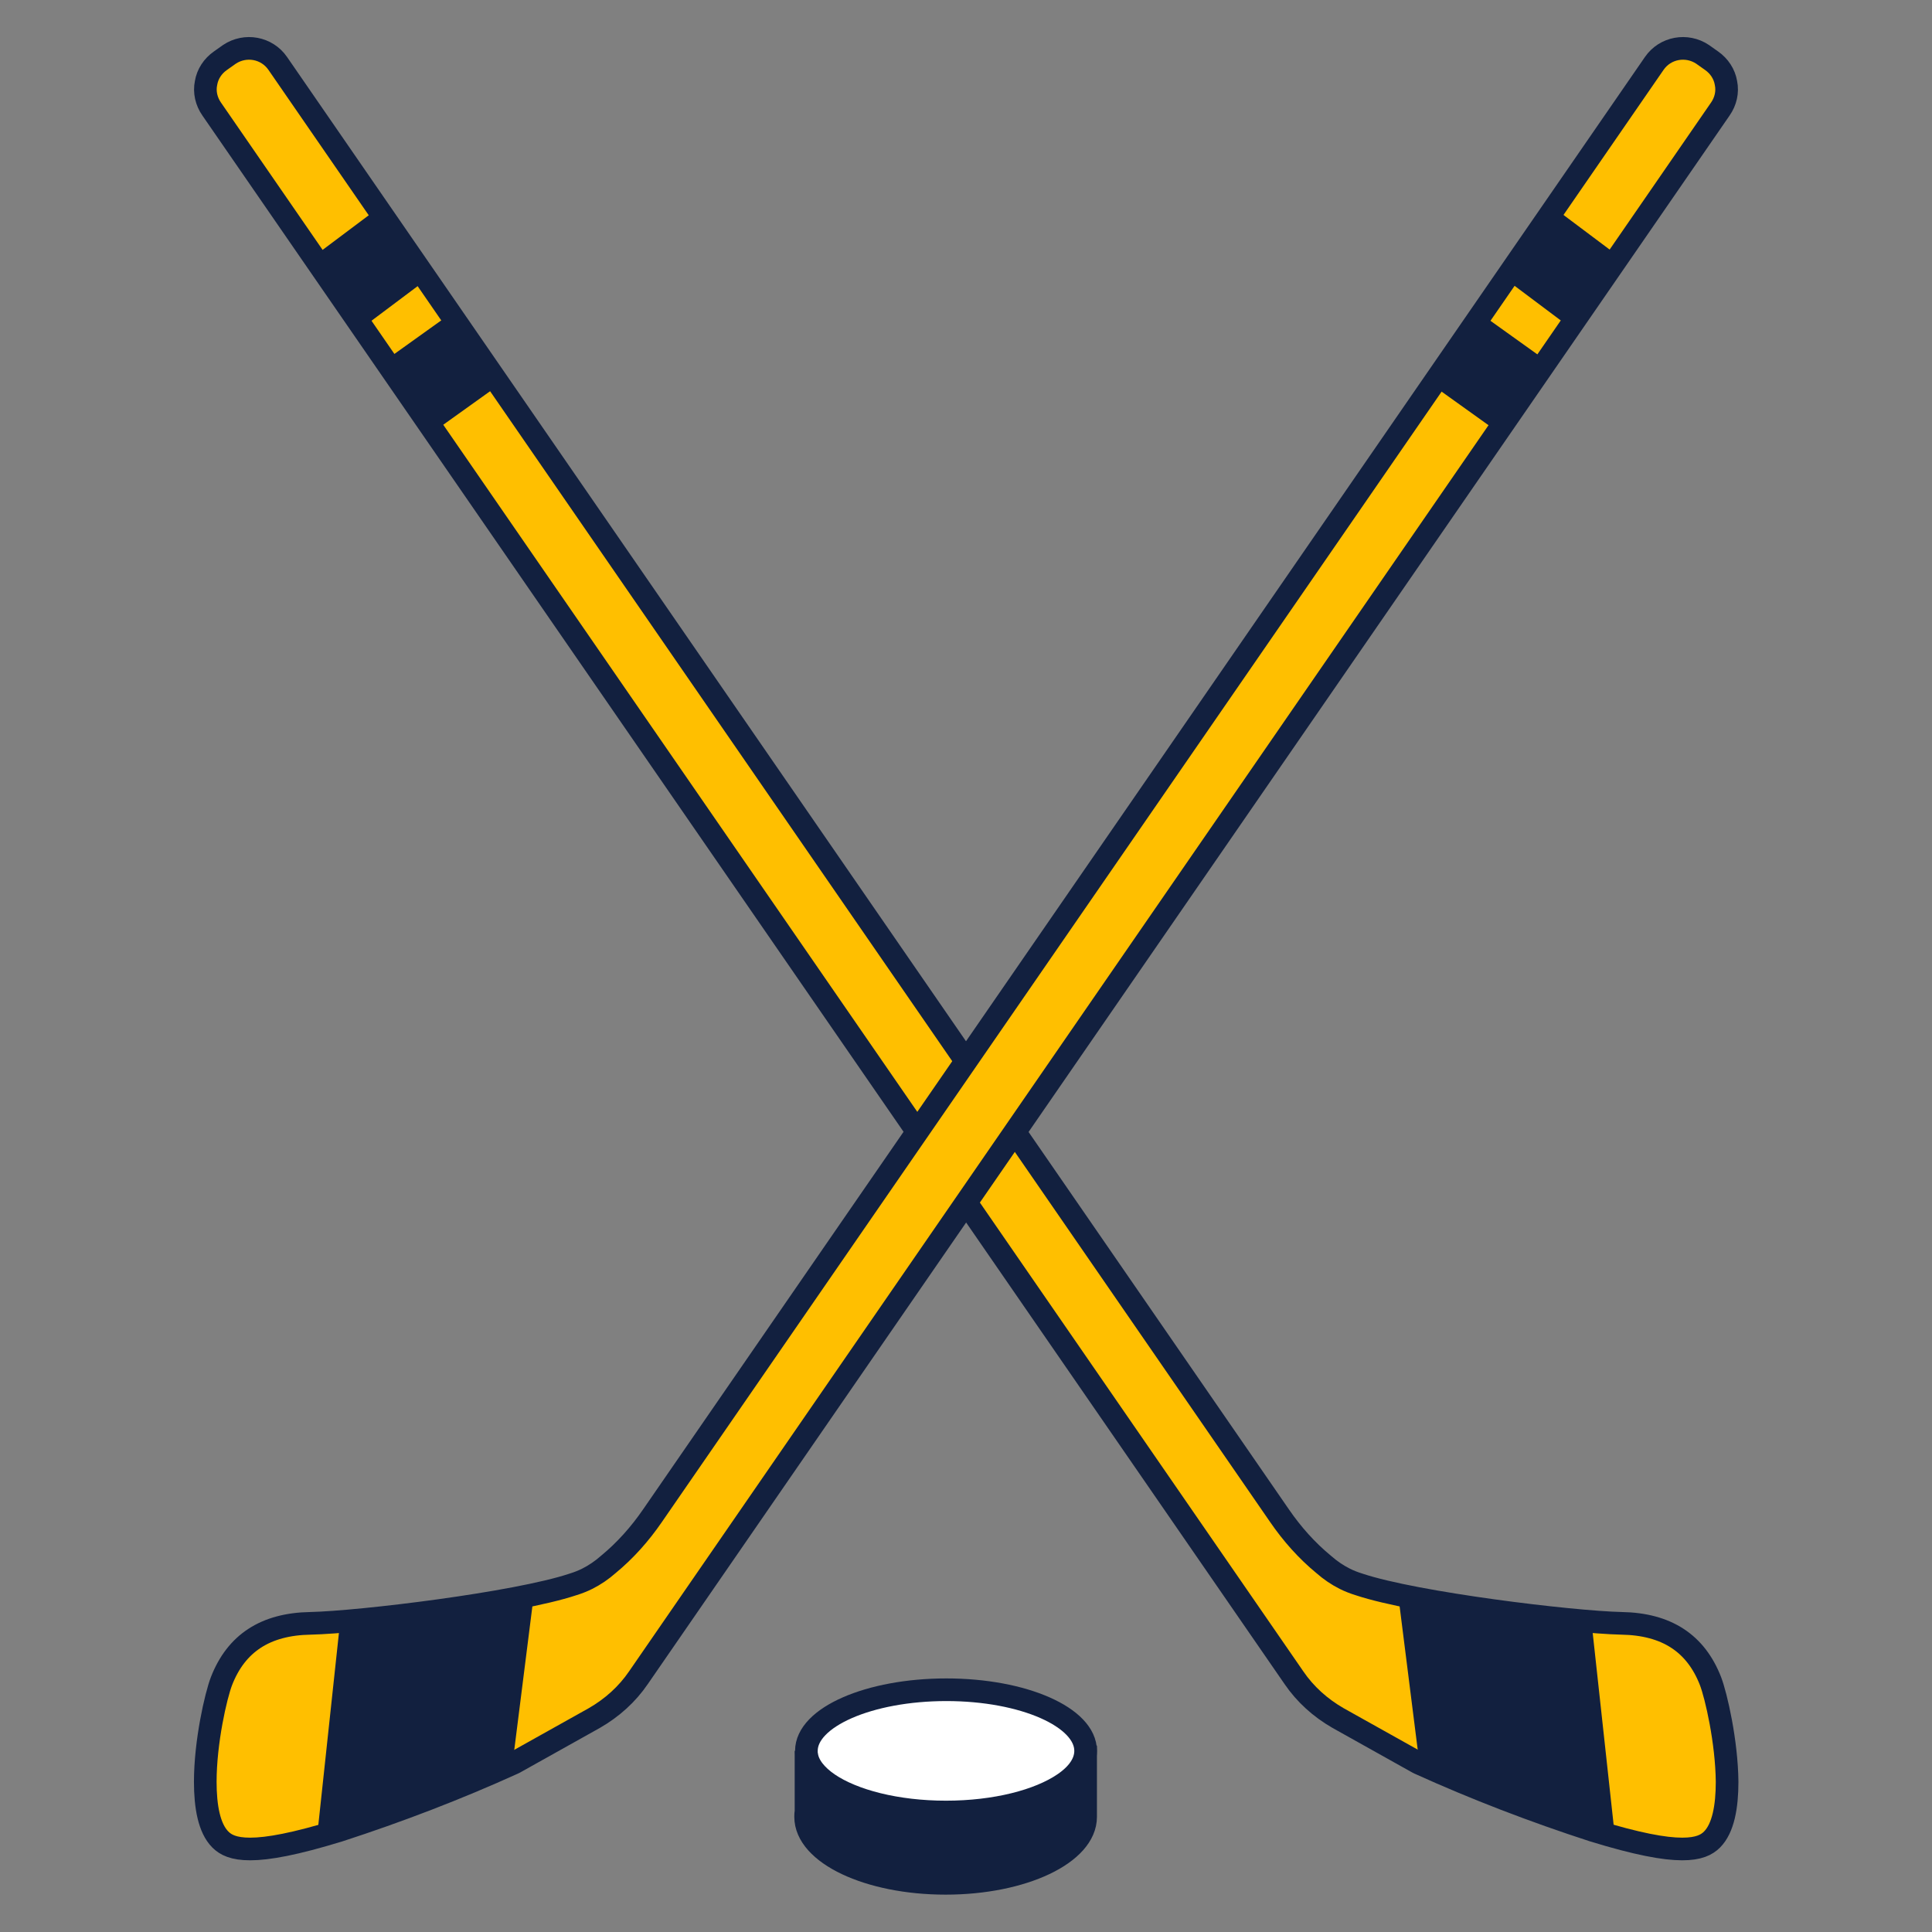
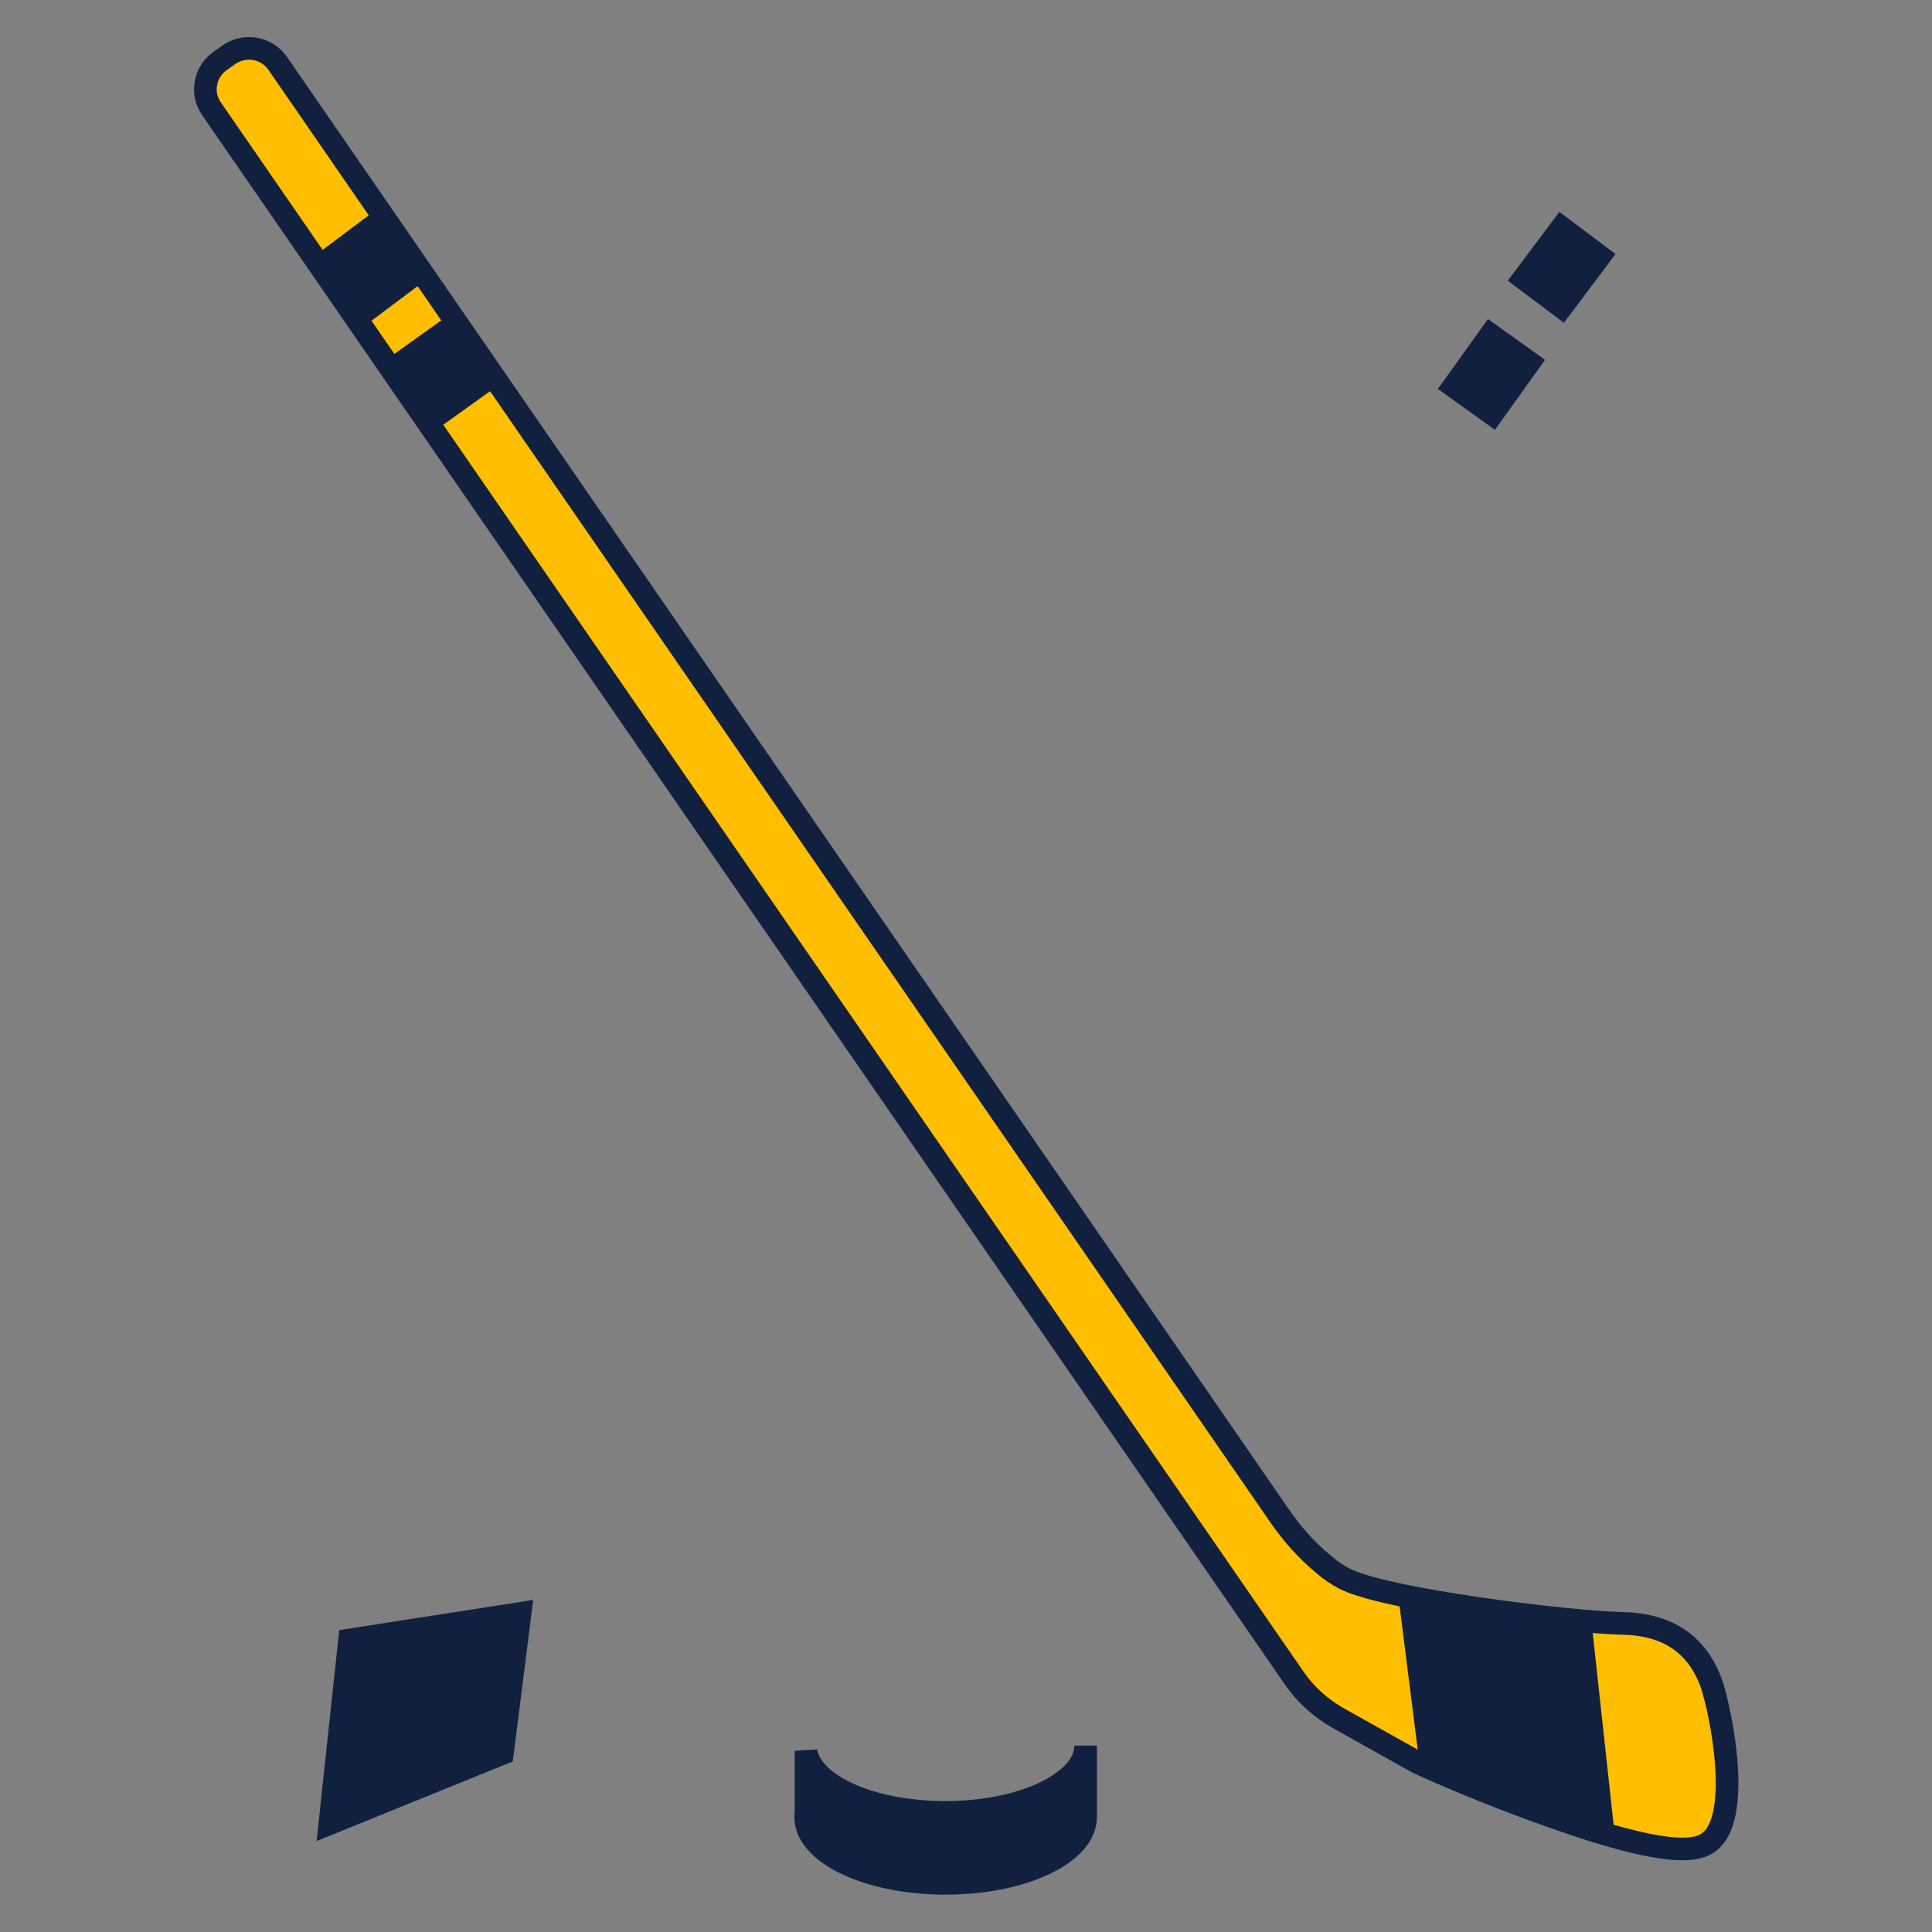
<svg xmlns="http://www.w3.org/2000/svg" version="1.1" id="Capa_1" x="0px" y="0px" viewBox="0 0 512 512" style="enable-background:new 0 0 512 512;" xml:space="preserve">
  <rect x="0" y="0" width="512" height="512" fill="#808080" stroke="none" />
  <style type="text/css"> .st0{fill:#12203F;stroke:#12203F;stroke-width:6;stroke-miterlimit:10;} .st1{fill:#FFFFFF;stroke:#12203F;stroke-width:6;stroke-miterlimit:10;} .st2{fill:#FFBF00;stroke:#12203F;stroke-width:6;stroke-miterlimit:10;} .st3{fill:#12203F;} </style>
  <title>GROUP 1</title>
  <g>
    <path class="st0" d="M287.7,462.6v18.9c0,9.7-16.6,17.6-37.1,17.6s-37.1-7.9-37.1-17.6c0-0.4,0-0.9,0.1-1.3V464 c0.4,3,2.5,5.8,5.7,8.2c6.6,4.9,18.1,8.1,31.2,8.1c13.1,0,24.6-3.2,31.2-8.1C285.6,469.4,287.7,466.1,287.7,462.6z" />
-     <path class="st1" d="M287.7,464c0,3.2-2.1,6.2-5.8,8.7c-6.6,4.5-18.1,7.5-31.2,7.5s-24.6-3-31.2-7.5c-3.2-2.2-5.3-4.8-5.7-7.5 c-0.1-0.4-0.1-0.8-0.1-1.2c0-8.9,16.6-16.2,37.1-16.2S287.7,455.1,287.7,464z" />
    <path class="st2" d="M453.3,445.5c-3.9-10-11.6-15.1-23.6-15.3c-13.2-0.3-54.5-5.3-69.5-10.3c-1.3-0.4-2.6-0.9-3.8-1.5 c-2-1-3.9-2.3-5.6-3.8c-4.5-3.7-8.4-8.1-11.7-12.9L73.6,16.8c-2.9-4.2-8.6-5.2-12.8-2.4l-2.4,1.7c-2,1.4-3.4,3.5-3.8,5.9 c-0.5,2.4,0.1,4.9,1.5,6.9l286.8,415.7c3,4.4,7,8,11.7,10.7l21.1,11.8l0.4,0.2c15,6.8,30.4,12.7,46.1,17.8 c11.7,3.6,18.9,4.9,23.6,4.9c4.4,0,6.5-1.1,7.9-2.5c3-3,4-8.8,4-15.3C457.6,461.6,454.8,449.4,453.3,445.5z" />
    <rect x="88.8" y="59.6" transform="matrix(0.8 -0.6 0.6 0.8 -23 73.09)" class="st3" width="18.6" height="22.8" />
    <rect x="107.5" y="87.7" transform="matrix(0.813 -0.582 0.582 0.813 -35.827 86.427)" class="st3" width="18.6" height="22.8" />
    <polygon class="st3" points="370.7,424 376.1,466.8 428.1,487.9 422,432 " />
-     <path class="st2" d="M58.7,445.5c3.9-10,11.6-15.1,23.6-15.3c13.2-0.3,54.5-5.3,69.5-10.3c1.3-0.4,2.6-0.9,3.8-1.5 c2-1,3.9-2.3,5.6-3.8c4.5-3.7,8.4-8.1,11.7-12.9L438.4,16.8c2.9-4.2,8.6-5.2,12.8-2.4l2.4,1.7c2,1.4,3.4,3.5,3.8,5.9 c0.5,2.4-0.1,4.9-1.5,6.9L169.2,444.6c-3,4.4-7,8-11.7,10.7l-21.1,11.8l-0.4,0.2c-15,6.8-30.4,12.7-46.1,17.8 C78.2,488.7,71,490,66.3,490c-4.4,0-6.5-1.1-7.9-2.5c-3-3-4-8.8-4-15.3C54.4,461.6,57.2,449.4,58.7,445.5z" />
    <rect x="402.6" y="61.7" transform="matrix(0.6 -0.8 0.8 0.6 108.657 359.452)" class="st3" width="22.8" height="18.6" />
    <rect x="383.8" y="89.7" transform="matrix(0.582 -0.813 0.813 0.582 84.758 362.902)" class="st3" width="22.8" height="18.6" />
    <polygon class="st3" points="141.3,424 135.9,466.8 83.9,487.9 89.9,432 " />
  </g>
</svg>